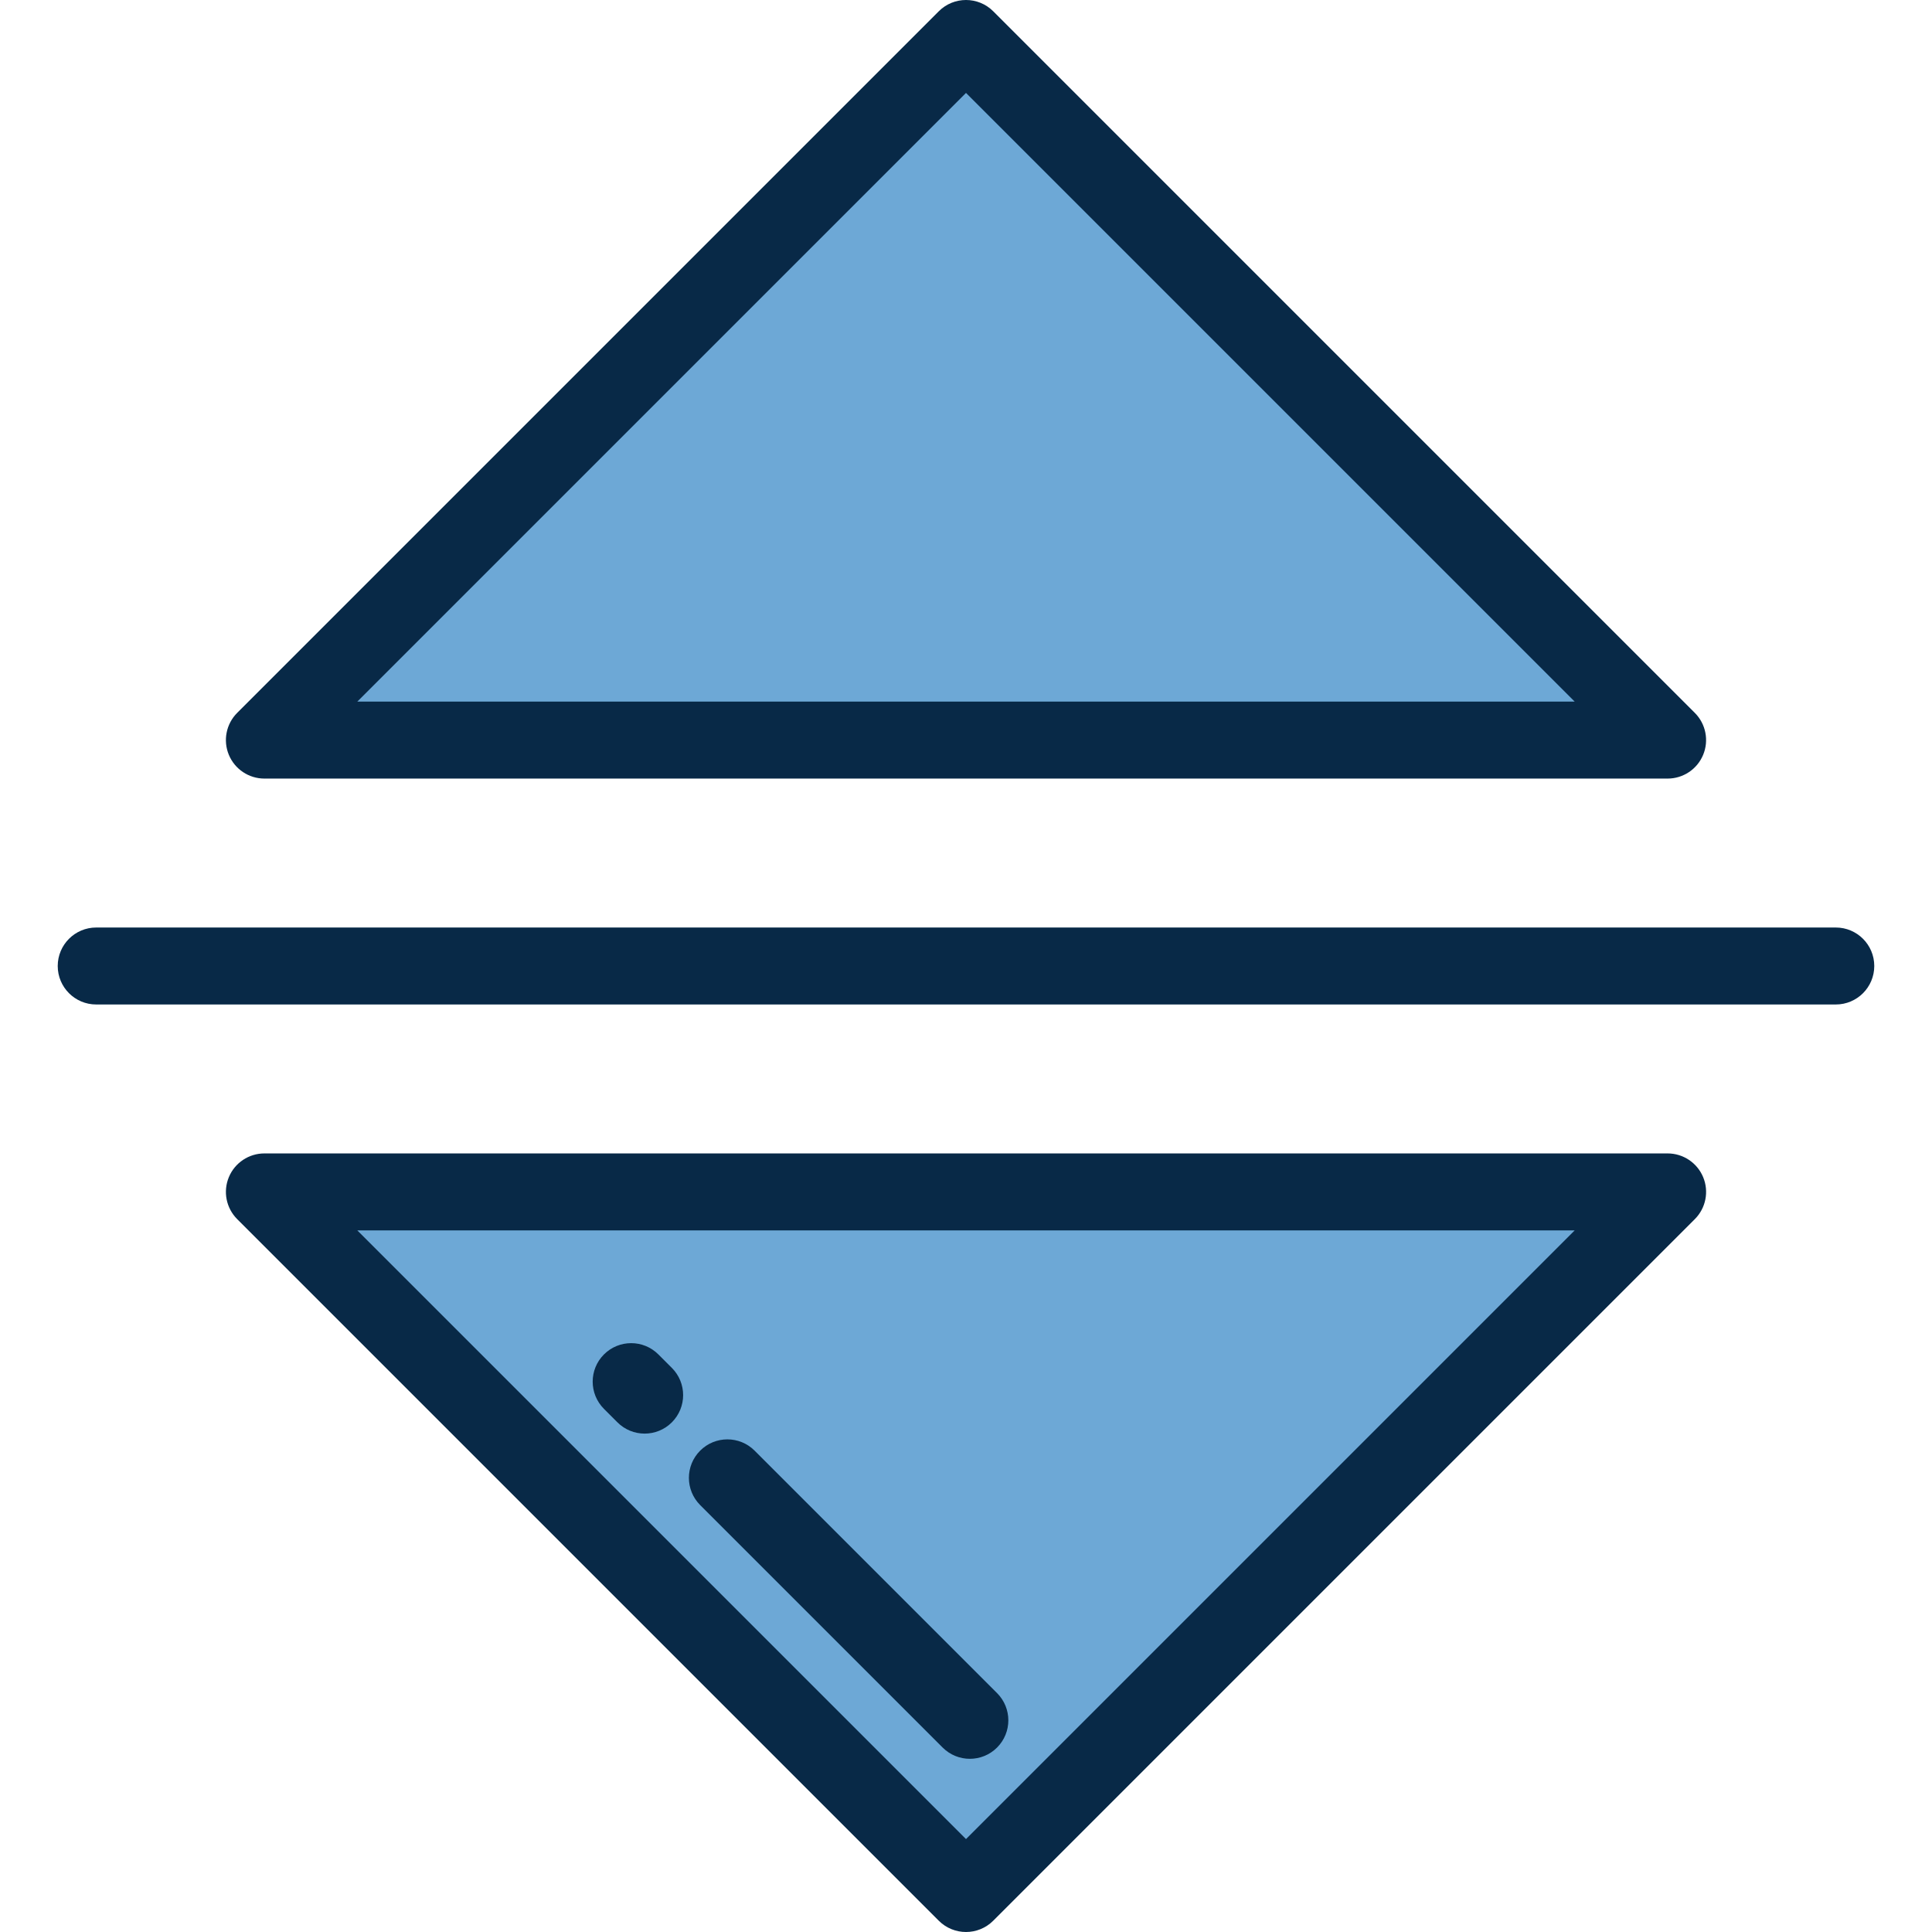
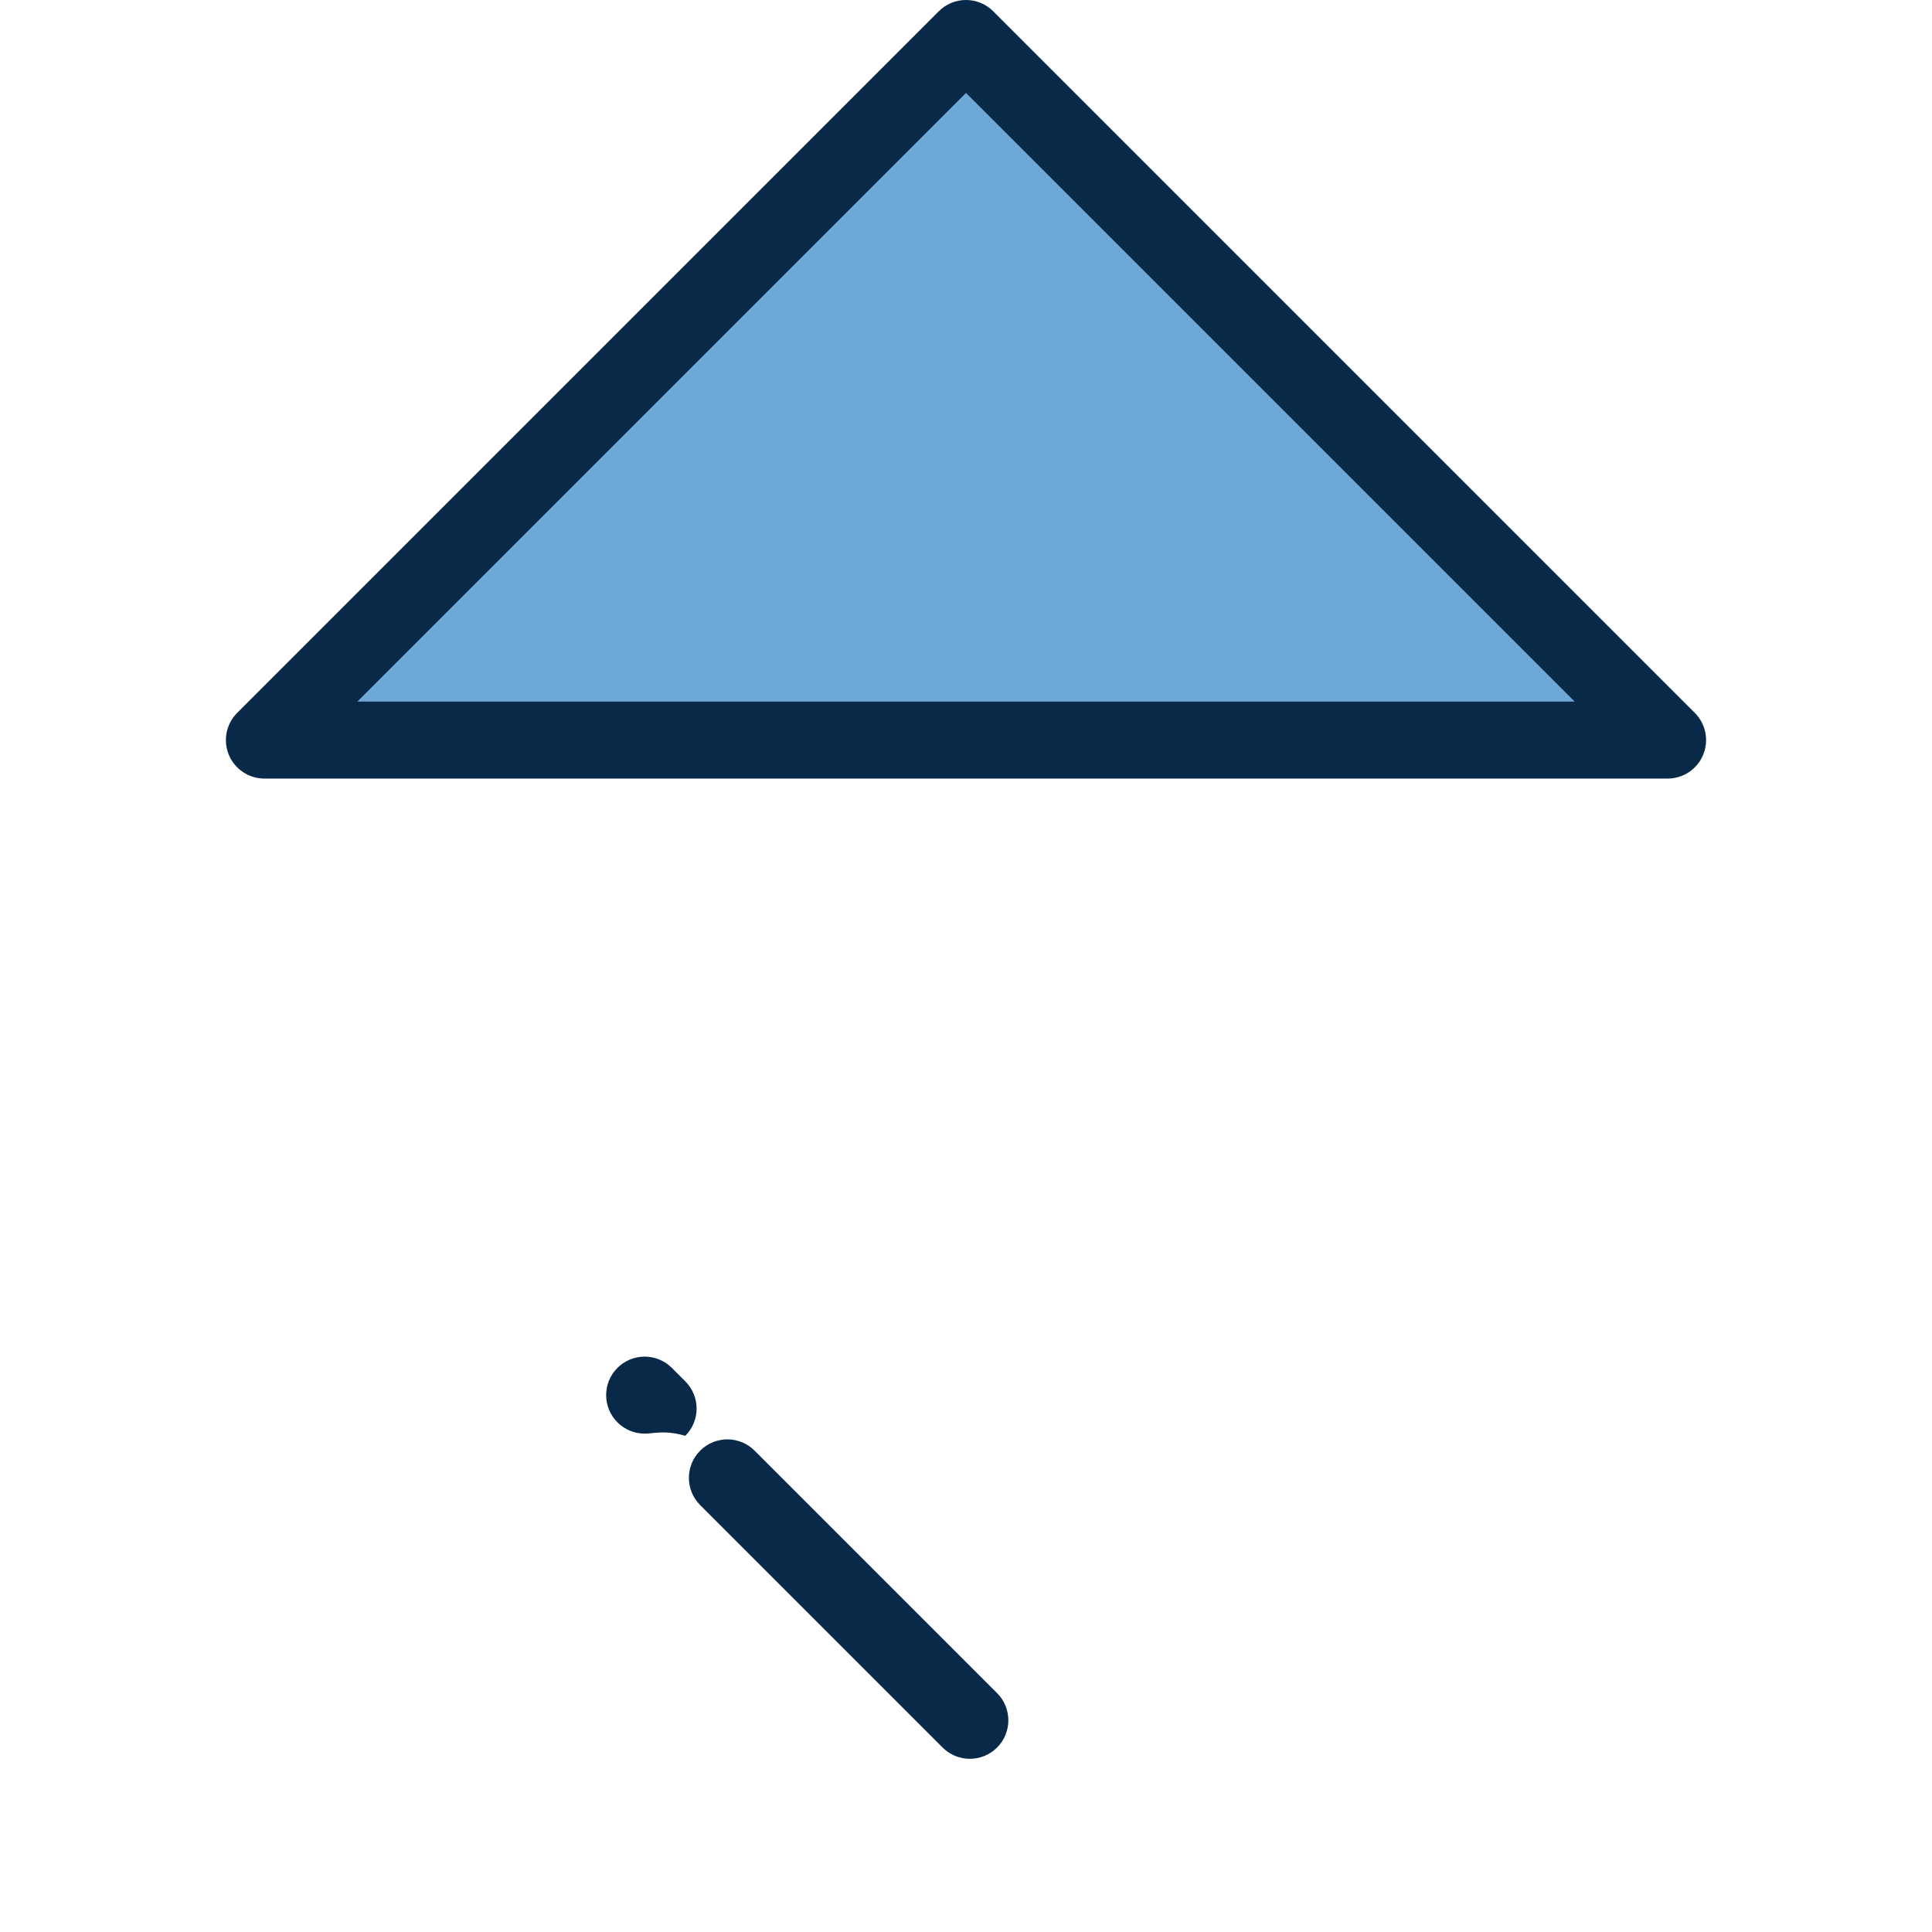
<svg xmlns="http://www.w3.org/2000/svg" height="800px" width="800px" version="1.1" id="Layer_1" viewBox="0 0 512 512" xml:space="preserve">
  <polygon style="fill:#6DA8D6;" points="70.066,196.131 256,10.199 441.932,196.131 " />
  <path style="fill:#082947;" d="M441.932,206.331H70.067c-4.125,0-7.844-2.486-9.423-6.296c-1.579-3.81-0.706-8.198,2.21-11.115  L248.788,2.987c3.983-3.983,10.441-3.983,14.425,0L449.144,188.92c2.917,2.917,3.789,7.305,2.21,11.115  C449.777,203.846,446.058,206.331,441.932,206.331z M94.69,185.932h322.619L256,24.623L94.69,185.932z" />
-   <polygon style="fill:#6DA8D6;" points="441.932,315.867 256,501.801 70.066,315.867 " />
  <g>
-     <path style="fill:#082947;" d="M256,512c-2.61,0-5.221-0.996-7.212-2.987L62.855,323.08c-2.917-2.917-3.789-7.305-2.21-11.115   c1.579-3.811,5.297-6.296,9.423-6.296h371.866c4.125,0,7.844,2.486,9.423,6.296c1.579,3.81,0.706,8.198-2.21,11.115   L263.212,509.012C261.221,511.003,258.61,512,256,512z M94.69,326.066L256,487.377l161.31-161.31H94.69V326.066z" />
-     <path style="fill:#082947;" d="M486.502,266.199H25.498c-5.633,0-10.199-4.566-10.199-10.199s4.566-10.199,10.199-10.199h461.004   c5.633,0,10.199,4.566,10.199,10.199C496.701,261.633,492.135,266.199,486.502,266.199z" />
    <path style="fill:#082947;" d="M257.02,466.103c-2.61,0-5.221-0.995-7.212-2.987l-64.255-64.255   c-3.983-3.983-3.983-10.441,0-14.425c3.983-3.983,10.441-3.983,14.425,0l64.255,64.255c3.983,3.983,3.983,10.441,0,14.425   C262.241,465.108,259.63,466.103,257.02,466.103z" />
-     <path style="fill:#082947;" d="M170.837,379.92c-2.61,0-5.221-0.995-7.212-2.987l-3.57-3.57c-3.983-3.983-3.983-10.441,0-14.425   c3.983-3.983,10.441-3.983,14.425,0l3.57,3.57c3.983,3.983,3.983,10.441,0,14.425C176.058,378.925,173.447,379.92,170.837,379.92z" />
+     <path style="fill:#082947;" d="M170.837,379.92c-2.61,0-5.221-0.995-7.212-2.987c-3.983-3.983-3.983-10.441,0-14.425   c3.983-3.983,10.441-3.983,14.425,0l3.57,3.57c3.983,3.983,3.983,10.441,0,14.425C176.058,378.925,173.447,379.92,170.837,379.92z" />
  </g>
</svg>